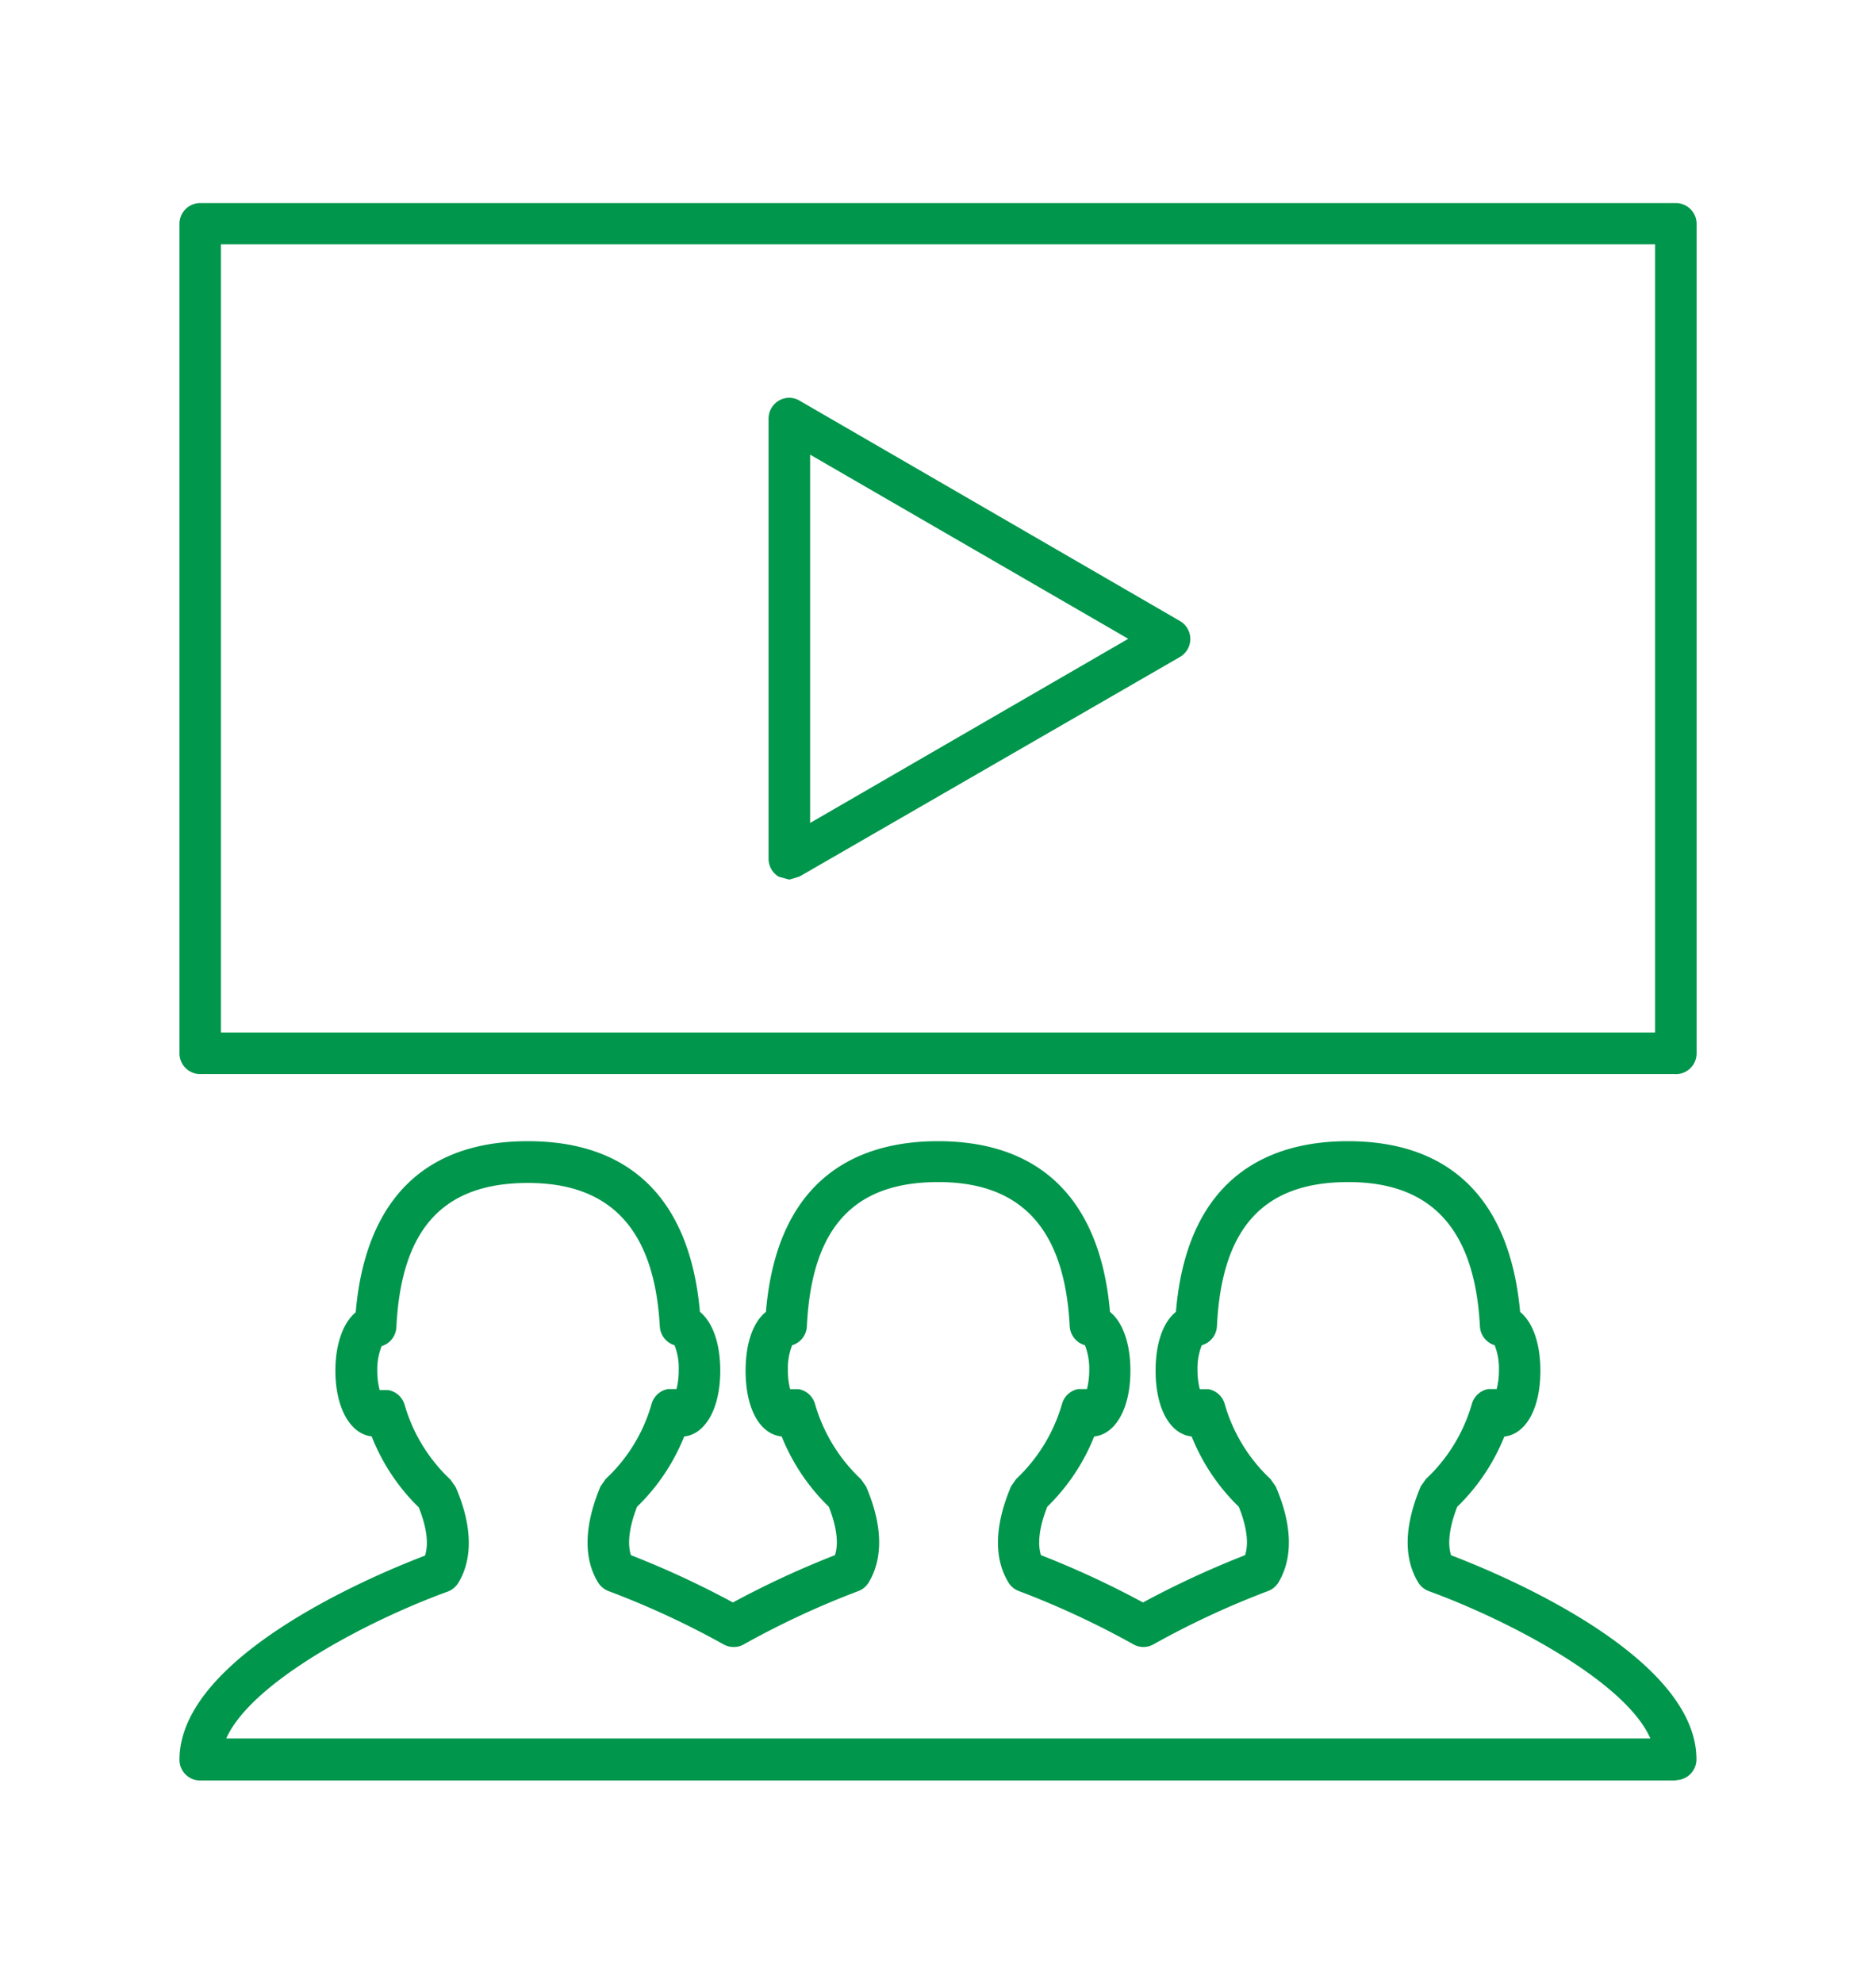
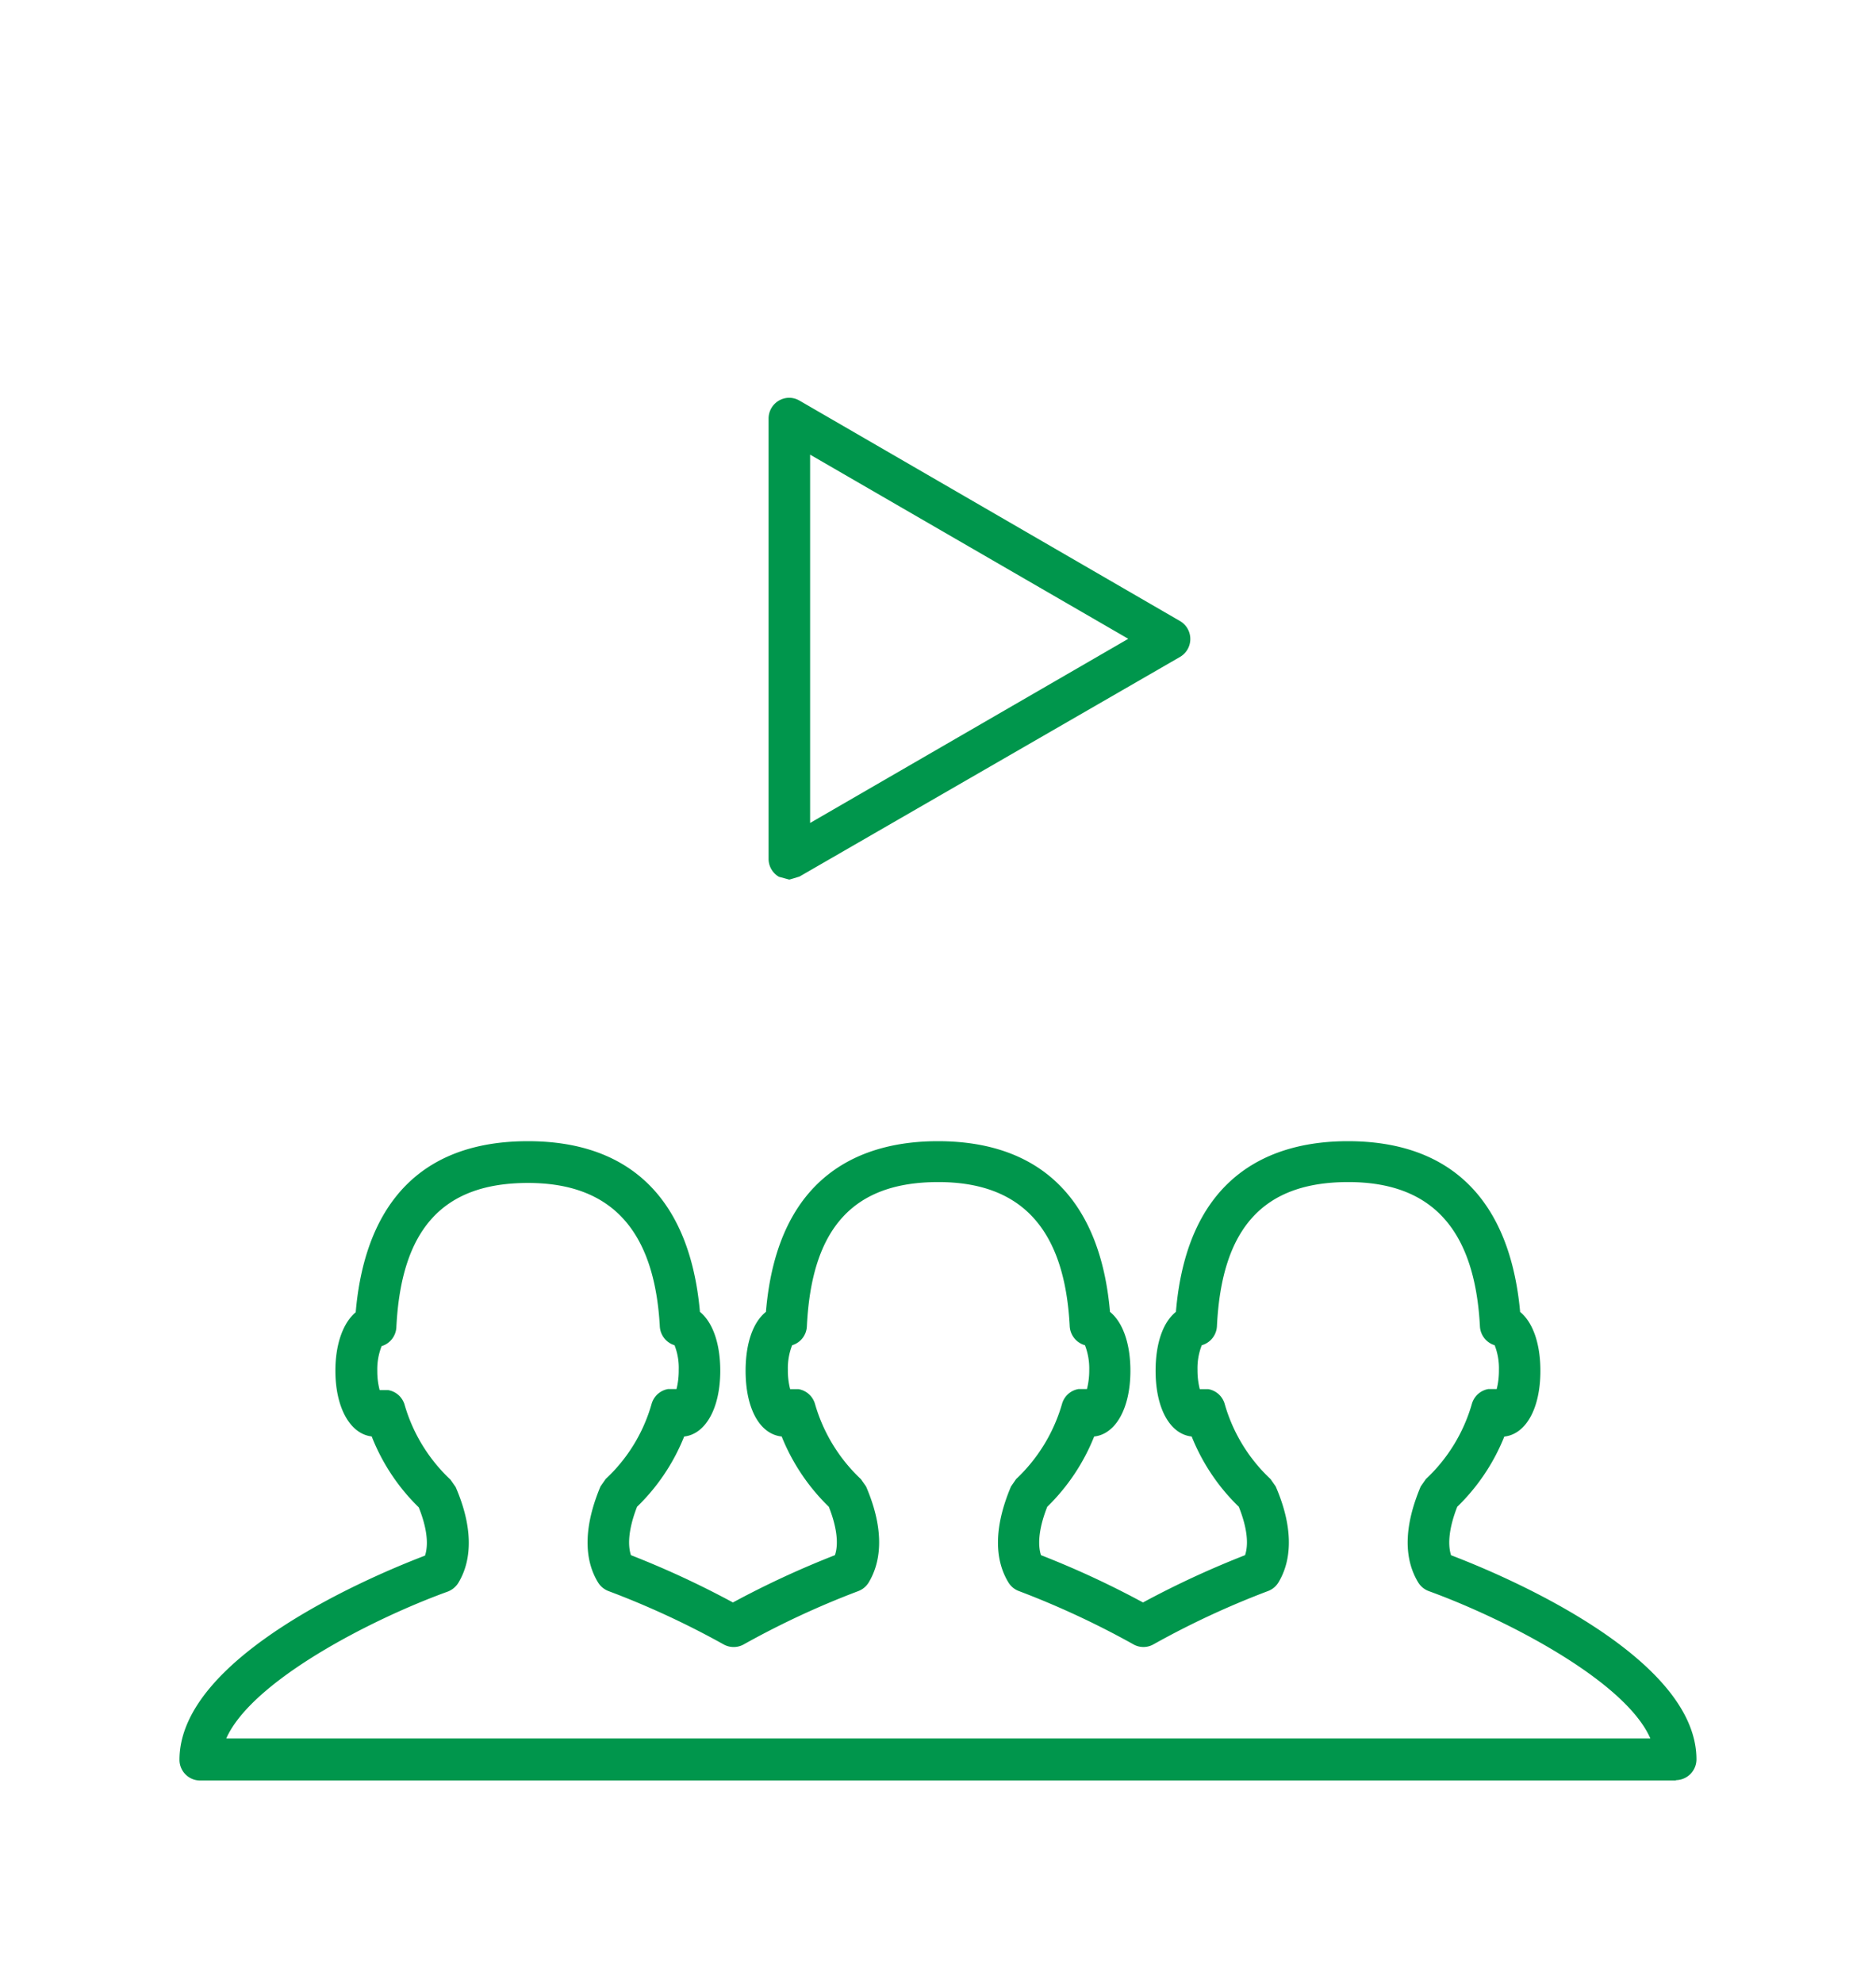
<svg xmlns="http://www.w3.org/2000/svg" viewBox="0 0 254.73 269.24">
  <title>icon_chi_siamo_volta_udine</title>
  <g>
-     <path d="M30,140.17H224.73v-107H30Zm197.54,5.64H27.19A2.81,2.81,0,0,1,24.37,143h0V30.39a2.81,2.81,0,0,1,2.8-2.82H227.55a2.82,2.82,0,0,1,2.82,2.81h0V143a2.82,2.82,0,0,1-2.81,2.82h0" style="fill: #00964c" />
    <path d="M30.64,236H224.09c-3.39-7.79-19.5-16.15-30.08-20a2.85,2.85,0,0,1-1.46-1.21c-2-3.34-1.87-7.71.36-13l.7-1a22.47,22.47,0,0,0,6.25-10.22,2.82,2.82,0,0,1,2.22-2l1.15,0a10.3,10.3,0,0,0,.3-2.59,8.56,8.56,0,0,0-.58-3.36,2.83,2.83,0,0,1-2-2.57c-.7-13.18-6.55-19.58-17.88-19.58-11.52,0-17.18,6.22-17.83,19.57a2.83,2.83,0,0,1-2.06,2.58,8.56,8.56,0,0,0-.58,3.36,10.39,10.39,0,0,0,.31,2.6l1.15,0a2.82,2.82,0,0,1,2.23,2,22.35,22.35,0,0,0,6.23,10.21l.7,1c2.24,5.17,2.38,9.67.39,13a2.8,2.8,0,0,1-1.46,1.21,116,116,0,0,0-15.5,7.21,2.76,2.76,0,0,1-2.78,0,117.17,117.17,0,0,0-15.5-7.21,2.8,2.8,0,0,1-1.46-1.21c-2-3.3-1.84-7.8.37-13l.69-1a22.59,22.59,0,0,0,6.24-10.22,2.8,2.8,0,0,1,2.22-2l1.16,0a10.31,10.31,0,0,0,.31-2.59,8.75,8.75,0,0,0-.58-3.36,2.84,2.84,0,0,1-2.07-2.58c-.68-13.17-6.52-19.57-17.85-19.57-11.52,0-17.19,6.22-17.84,19.57a2.81,2.81,0,0,1-2,2.58,8.56,8.56,0,0,0-.58,3.36,10,10,0,0,0,.31,2.6l1.13,0a2.82,2.82,0,0,1,2.24,2,22.54,22.54,0,0,0,6.24,10.22l.7,1c2.23,5.18,2.36,9.67.37,13a2.85,2.85,0,0,1-1.46,1.21,116,116,0,0,0-15.5,7.21,2.81,2.81,0,0,1-2.78,0A116,116,0,0,0,82.64,216a2.87,2.87,0,0,1-1.46-1.22c-2-3.31-1.83-7.79.36-13l.7-1a22.2,22.2,0,0,0,6.24-10.21,2.82,2.82,0,0,1,2.22-2l1.16,0a10.3,10.3,0,0,0,.3-2.59,8.38,8.38,0,0,0-.57-3.36,2.83,2.83,0,0,1-2-2.58C88.86,167,83,160.59,71.69,160.59c-11.52,0-17.2,6.22-17.87,19.57a2.82,2.82,0,0,1-2,2.58,8.54,8.54,0,0,0-.59,3.36,10,10,0,0,0,.32,2.61l1.16,0a2.82,2.82,0,0,1,2.21,1.93,22.5,22.5,0,0,0,6.25,10.23l.7,1c2.25,5.18,2.37,9.69.37,13a2.92,2.92,0,0,1-1.46,1.2c-10.59,3.84-26.7,12.21-30.09,20m196.91,5.64H27.19a2.81,2.81,0,0,1-2.82-2.81h0c0-14.15,26.8-25.23,33.34-27.72.67-2.05-.13-4.76-.85-6.55A27.43,27.43,0,0,1,50.47,195c-2.93-.34-4.93-3.91-4.93-8.92,0-3.64,1.06-6.51,2.76-7.94.94-11,5.91-23.22,23.39-23.22,14,0,22,8,23.35,23.17,1.72,1.4,2.76,4.27,2.76,8,0,5.09-2,8.6-4.9,8.92a27.46,27.46,0,0,1-6.4,9.54c-.7,1.8-1.49,4.53-.83,6.57a124.11,124.11,0,0,1,13.85,6.42,124.11,124.11,0,0,1,13.85-6.42c.68-2-.11-4.77-.83-6.57a27.65,27.65,0,0,1-6.4-9.54c-3-.32-4.9-3.82-4.9-8.92,0-3.72,1-6.59,2.76-8,1.6-19.09,13.49-23.17,23.35-23.17,14,0,22.05,8,23.37,23.17,1.72,1.4,2.77,4.27,2.77,8,0,5.09-2,8.6-4.92,8.92a27.57,27.57,0,0,1-6.37,9.54c-1.07,2.7-1.36,5-.85,6.57a123.28,123.28,0,0,1,13.85,6.42,125.09,125.09,0,0,1,13.86-6.42c.68-2.06-.13-4.77-.85-6.57a27.46,27.46,0,0,1-6.4-9.54c-2.95-.32-4.9-3.82-4.9-8.92,0-3.72,1-6.59,2.76-8,1.6-19.09,13.5-23.17,23.35-23.17,14,0,22,8,23.39,23.18,1.71,1.4,2.75,4.26,2.75,8,0,5.09-1.95,8.59-4.9,8.92a27.49,27.49,0,0,1-6.39,9.53c-1.06,2.7-1.35,5-.84,6.58,6.55,2.49,33.32,13.57,33.32,27.71a2.82,2.82,0,0,1-2.82,2.82h0" style="fill: #00964c" />
    <path d="M110,61.72v50l43.2-25Zm-2.82,57.69-1.41-.38a2.81,2.81,0,0,1-1.41-2.44V56.82A2.82,2.82,0,0,1,107.14,54a2.79,2.79,0,0,1,1.41.38L160.21,84.3a2.82,2.82,0,0,1,0,4.89L108.55,119Z" style="fill: #00964c" />
  </g>
</svg>